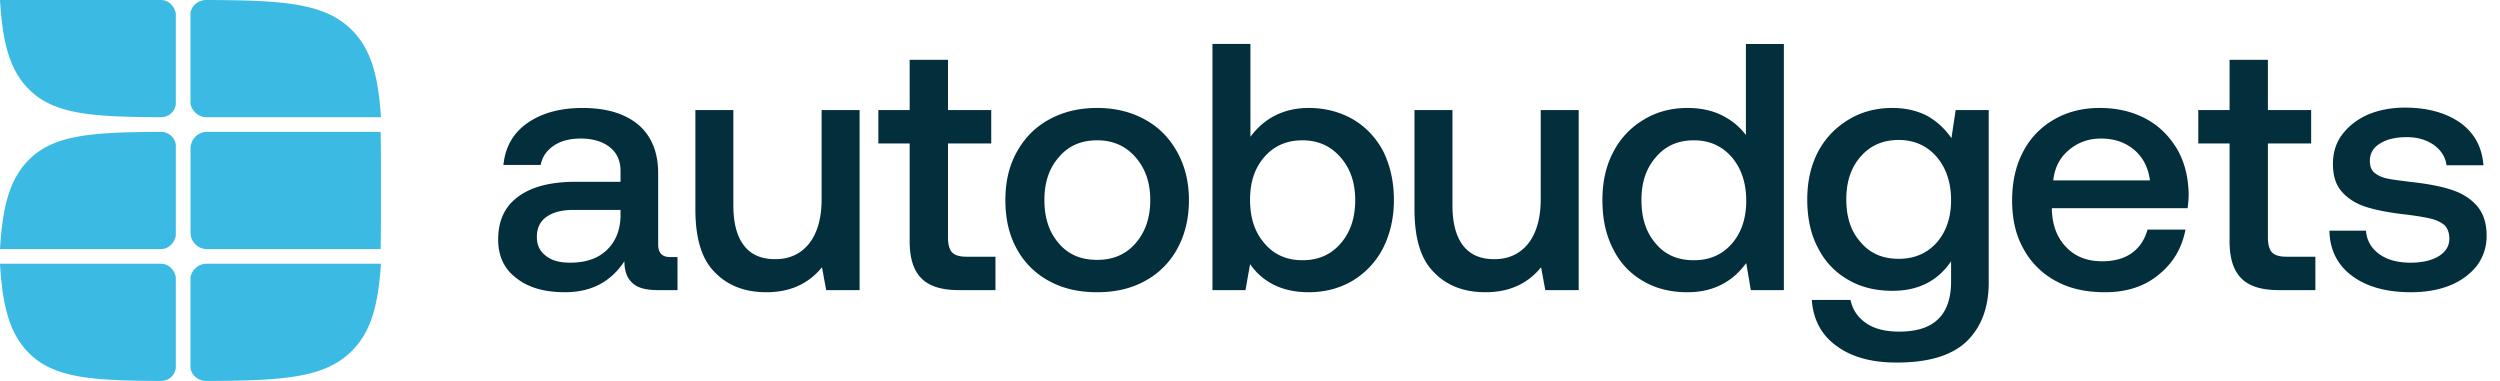
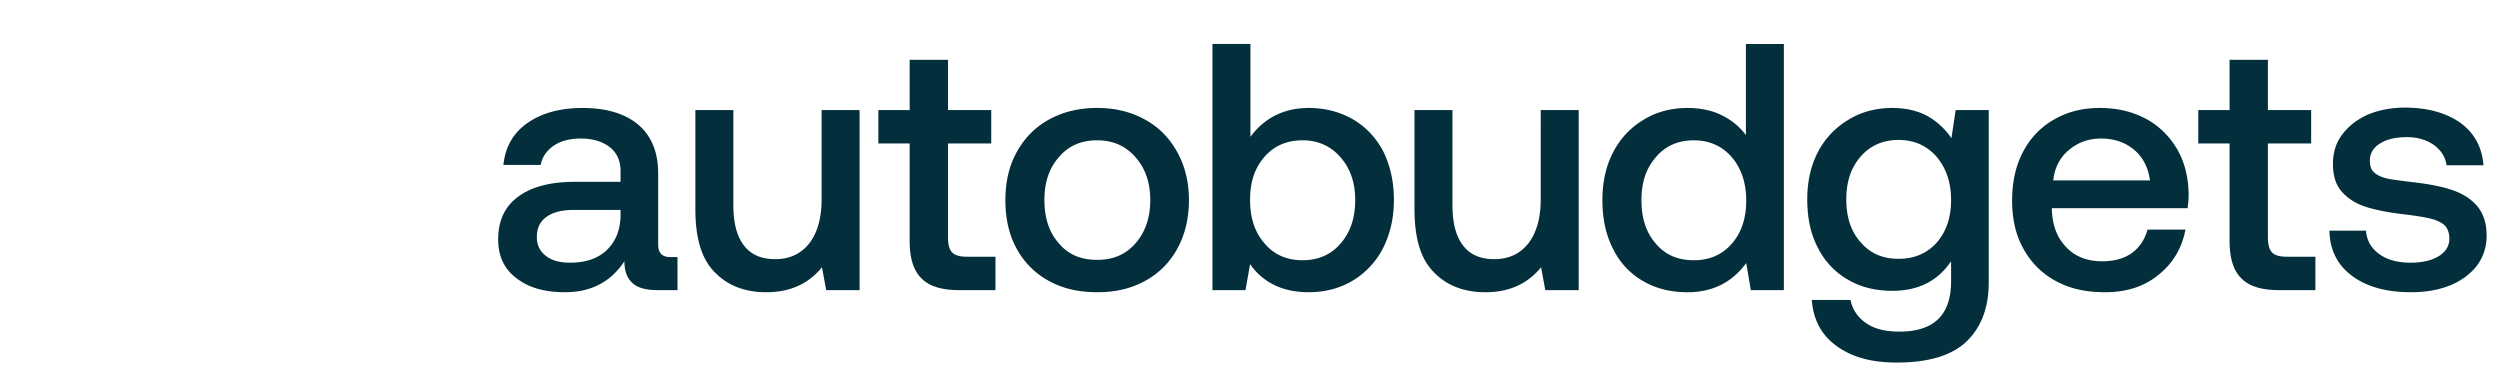
<svg xmlns="http://www.w3.org/2000/svg" width="210" height="32" fill="none">
-   <path fill="#3BBBE3" d="M16.003 19.516v-7.032c0-.777.613-1.407 1.37-1.407h14.599C32 12.542 32 14.182 32 16.032s0 3.444-.028 4.891H17.37c-.756 0-1.37-.63-1.37-1.407h.003zM32 22.154H17.352c-.666 0-1.22.484-1.352 1.127v7.659c.02.101.053.2.092.292.219.487.722.768 1.237.768 6.566-.023 10.022-.26 12.287-2.584 1.567-1.608 2.16-3.82 2.384-7.262zm0-12.308H17.352c-.666 0-1.22-.484-1.352-1.127V1.06c.02-.101.053-.2.092-.292C16.311.28 16.814 0 17.33 0c6.566.023 10.022.26 12.287 2.584 1.567 1.608 2.16 3.82 2.384 7.262zM0 22.154h13.521c.615 0 1.127.484 1.248 1.127v7.659a1.56 1.56 0 0 1-.085.292 1.237 1.237 0 0 1-1.142.768c-6.06-.023-9.251-.26-11.341-2.584C.754 27.808.207 25.596 0 22.154zM0 0h13.521c.615 0 1.127.484 1.248 1.127v7.659c-.018.101-.049.2-.085.293a1.237 1.237 0 0 1-1.142.767c-6.06-.023-9.251-.26-11.341-2.584C.754 5.655.207 3.442 0 0zm0 20.923h13.521c.615 0 1.127-.483 1.248-1.126v-7.66a1.56 1.56 0 0 0-.085-.292 1.237 1.237 0 0 0-1.142-.768c-6.06.023-9.251.26-11.341 2.584C.754 15.27.207 17.481 0 20.923z" />
  <path fill="#032E3B" d="M56.91 21.593v2.776h-1.683c-1.005 0-1.714-.206-2.127-.62-.443-.413-.65-1.004-.65-1.802-1.152 1.743-2.806 2.6-4.992 2.6-1.713 0-3.072-.384-4.076-1.182-1.034-.768-1.536-1.86-1.536-3.25 0-1.535.531-2.746 1.654-3.573 1.093-.828 2.688-1.27 4.815-1.27h3.81v-.916c0-.827-.295-1.507-.886-1.98-.59-.472-1.418-.738-2.452-.738-.945 0-1.713.207-2.304.62-.59.414-.945.946-1.063 1.596h-3.131c.148-1.507.827-2.688 2.008-3.515 1.182-.828 2.718-1.27 4.638-1.27 2.009 0 3.574.472 4.697 1.417 1.093.945 1.654 2.304 1.654 4.076v5.967c0 .71.325 1.064 1.004 1.064h.62zm-4.785-3.959h-3.958c-1.004 0-1.743.207-2.275.591-.531.384-.797.945-.797 1.684 0 .65.236 1.181.738 1.566.503.413 1.182.59 2.068.59 1.3 0 2.334-.354 3.072-1.063.739-.709 1.123-1.654 1.152-2.836v-.532zm20.081-8.388v15.123H69.4l-.354-1.92c-1.152 1.418-2.718 2.098-4.668 2.098-1.772 0-3.22-.532-4.312-1.655-1.123-1.093-1.654-2.865-1.654-5.316v-8.33h3.19v8.004c0 1.477.295 2.6.886 3.368.59.768 1.447 1.152 2.629 1.152 1.211 0 2.156-.443 2.865-1.33.68-.886 1.034-2.126 1.034-3.692V9.246h3.19zm4.205 2.806h-2.629V9.246h2.63V5.022h3.219v4.224h3.633v2.806h-3.633v7.887c0 .59.118 1.033.354 1.27.237.236.62.354 1.212.354h2.422v2.806h-3.072c-1.448 0-2.511-.325-3.161-1.004-.65-.65-.975-1.684-.975-3.101v-8.212zm11.704 11.549a6.688 6.688 0 0 1-2.718-2.717c-.65-1.182-.945-2.54-.945-4.076 0-1.507.296-2.836.945-4.018.65-1.181 1.536-2.097 2.718-2.747 1.181-.65 2.51-.975 4.047-.975 1.506 0 2.835.325 4.017.975 1.181.65 2.068 1.566 2.718 2.747.65 1.182.974 2.511.974 4.018 0 1.535-.325 2.894-.974 4.076a6.689 6.689 0 0 1-2.718 2.717c-1.182.65-2.51.946-4.017.946-1.536 0-2.866-.296-4.047-.946zm7.266-3.16c.828-.945 1.241-2.157 1.241-3.633 0-1.477-.413-2.659-1.24-3.604-.828-.946-1.891-1.418-3.22-1.418-1.36 0-2.422.473-3.22 1.418-.827.945-1.211 2.127-1.211 3.604 0 1.476.384 2.688 1.211 3.633.798.945 1.86 1.388 3.22 1.388 1.329 0 2.392-.443 3.22-1.388zm18.251-10.427c1.063.62 1.92 1.506 2.54 2.658.591 1.182.916 2.54.916 4.136 0 1.535-.325 2.865-.916 4.046a6.843 6.843 0 0 1-2.54 2.718c-1.093.65-2.334.975-3.693.975-1.122 0-2.097-.207-2.924-.62a5.229 5.229 0 0 1-2.009-1.744l-.384 2.186h-2.776V3.692h3.19v7.799c1.181-1.596 2.836-2.423 4.903-2.423 1.359 0 2.6.325 3.693.946zm-1.034 10.456c.827-.945 1.24-2.156 1.24-3.662 0-1.477-.413-2.659-1.24-3.604-.827-.946-1.891-1.418-3.19-1.418-1.33 0-2.393.473-3.191 1.388-.827.946-1.211 2.127-1.211 3.604 0 1.506.384 2.718 1.211 3.663.798.945 1.861 1.418 3.191 1.418 1.299 0 2.363-.444 3.19-1.389zm20.013-11.224v15.123h-2.806l-.354-1.92c-1.152 1.418-2.718 2.098-4.668 2.098-1.772 0-3.219-.532-4.312-1.655-1.123-1.093-1.654-2.865-1.654-5.316v-8.33h3.19v8.004c0 1.477.295 2.6.886 3.368.591.768 1.447 1.152 2.629 1.152 1.211 0 2.156-.443 2.865-1.33.68-.886 1.034-2.126 1.034-3.692V9.246h3.19zm17.234-5.554V24.37h-2.777l-.384-2.274c-1.211 1.654-2.865 2.452-4.933 2.452-1.388 0-2.629-.296-3.692-.916a6.21 6.21 0 0 1-2.54-2.688c-.621-1.182-.916-2.54-.916-4.136 0-1.535.295-2.865.916-4.046a6.713 6.713 0 0 1 2.569-2.718c1.064-.65 2.304-.975 3.663-.975 1.093 0 2.068.207 2.895.62.827.414 1.477.946 2.009 1.655v-7.65h3.19zm-4.372 16.778c.798-.915 1.211-2.127 1.211-3.604 0-1.506-.413-2.717-1.211-3.662-.827-.946-1.89-1.418-3.19-1.418-1.329 0-2.393.473-3.19 1.418-.827.945-1.211 2.127-1.211 3.604 0 1.506.384 2.717 1.211 3.662.797.946 1.861 1.389 3.19 1.389 1.3 0 2.363-.444 3.19-1.389zm21.579-11.224v14.503c0 2.127-.65 3.78-1.89 4.963-1.271 1.181-3.22 1.742-5.849 1.742-2.068 0-3.722-.443-4.992-1.358-1.3-.916-2.009-2.216-2.127-3.9h3.249c.178.857.65 1.507 1.359 1.98.709.472 1.625.679 2.747.679 2.895 0 4.342-1.389 4.342-4.224v-1.684c-1.122 1.654-2.747 2.481-4.932 2.481-1.389 0-2.629-.295-3.693-.915a6.307 6.307 0 0 1-2.54-2.659c-.62-1.152-.916-2.51-.916-4.106 0-1.506.296-2.835.916-4.017a6.82 6.82 0 0 1 2.57-2.688c1.063-.65 2.304-.975 3.663-.975 1.122 0 2.126.237 2.953.68a6.07 6.07 0 0 1 2.009 1.86l.354-2.362h2.777zm-4.372 11.136c.798-.916 1.211-2.098 1.211-3.575 0-1.476-.413-2.687-1.211-3.633-.827-.945-1.89-1.418-3.19-1.418-1.329 0-2.392.473-3.19 1.389-.827.945-1.211 2.127-1.211 3.603 0 1.477.384 2.688 1.211 3.604.798.945 1.861 1.388 3.19 1.388 1.3 0 2.363-.443 3.19-1.358zm7.253-7.622a6.593 6.593 0 0 1 2.6-2.717c1.122-.65 2.392-.975 3.84-.975 1.447 0 2.717.296 3.84.887 1.122.59 1.979 1.447 2.629 2.51.649 1.093.974 2.363 1.004 3.81 0 .414-.03.798-.089 1.212h-11.402v.177c.059 1.33.473 2.363 1.241 3.131.738.768 1.743 1.152 2.983 1.152.975 0 1.802-.207 2.482-.68.649-.472 1.093-1.122 1.329-1.978h3.19c-.295 1.536-1.034 2.806-2.245 3.78-1.211 1.005-2.717 1.478-4.519 1.478-1.595 0-2.954-.296-4.136-.946a6.691 6.691 0 0 1-2.717-2.717c-.65-1.152-.945-2.511-.945-4.047 0-1.536.295-2.895.915-4.076zm10.664 2.393c-.148-1.093-.591-1.95-1.33-2.57-.738-.62-1.654-.945-2.776-.945-1.064 0-1.95.325-2.718.975-.768.65-1.181 1.477-1.299 2.54h8.123zm6.687-3.101h-2.629V9.246h2.629V5.022h3.22v4.224h3.633v2.806h-3.633v7.887c0 .59.118 1.033.354 1.27.237.236.621.354 1.212.354h2.422v2.806h-3.072c-1.448 0-2.511-.325-3.161-1.004-.65-.65-.975-1.684-.975-3.101v-8.212zm11.46 7.325c.059.798.414 1.448 1.093 1.95s1.566.738 2.658.738c.946 0 1.743-.177 2.334-.531.591-.355.916-.857.916-1.477 0-.502-.148-.886-.414-1.152-.295-.237-.65-.414-1.122-.532-.473-.118-1.182-.236-2.127-.355-1.329-.147-2.422-.354-3.279-.62-.856-.266-1.536-.68-2.068-1.27-.531-.59-.768-1.359-.768-2.363 0-.916.237-1.743.768-2.452.532-.709 1.241-1.27 2.157-1.683.915-.384 1.949-.591 3.131-.591 1.89 0 3.456.443 4.637 1.27 1.182.857 1.832 2.038 1.95 3.574h-3.102c-.088-.68-.443-1.24-1.033-1.683-.621-.444-1.389-.68-2.304-.68-.946 0-1.684.177-2.245.532-.591.354-.857.856-.857 1.447 0 .473.118.798.414 1.034.295.236.649.384 1.092.473.414.088 1.123.177 2.098.295 1.299.148 2.392.354 3.278.65.887.295 1.596.738 2.127 1.359.532.62.798 1.447.798 2.51 0 .946-.296 1.802-.827 2.511-.562.71-1.33 1.27-2.275 1.654-.975.384-2.067.562-3.249.562-2.038 0-3.692-.444-4.933-1.36-1.241-.915-1.89-2.185-1.92-3.81h3.072z" />
</svg>